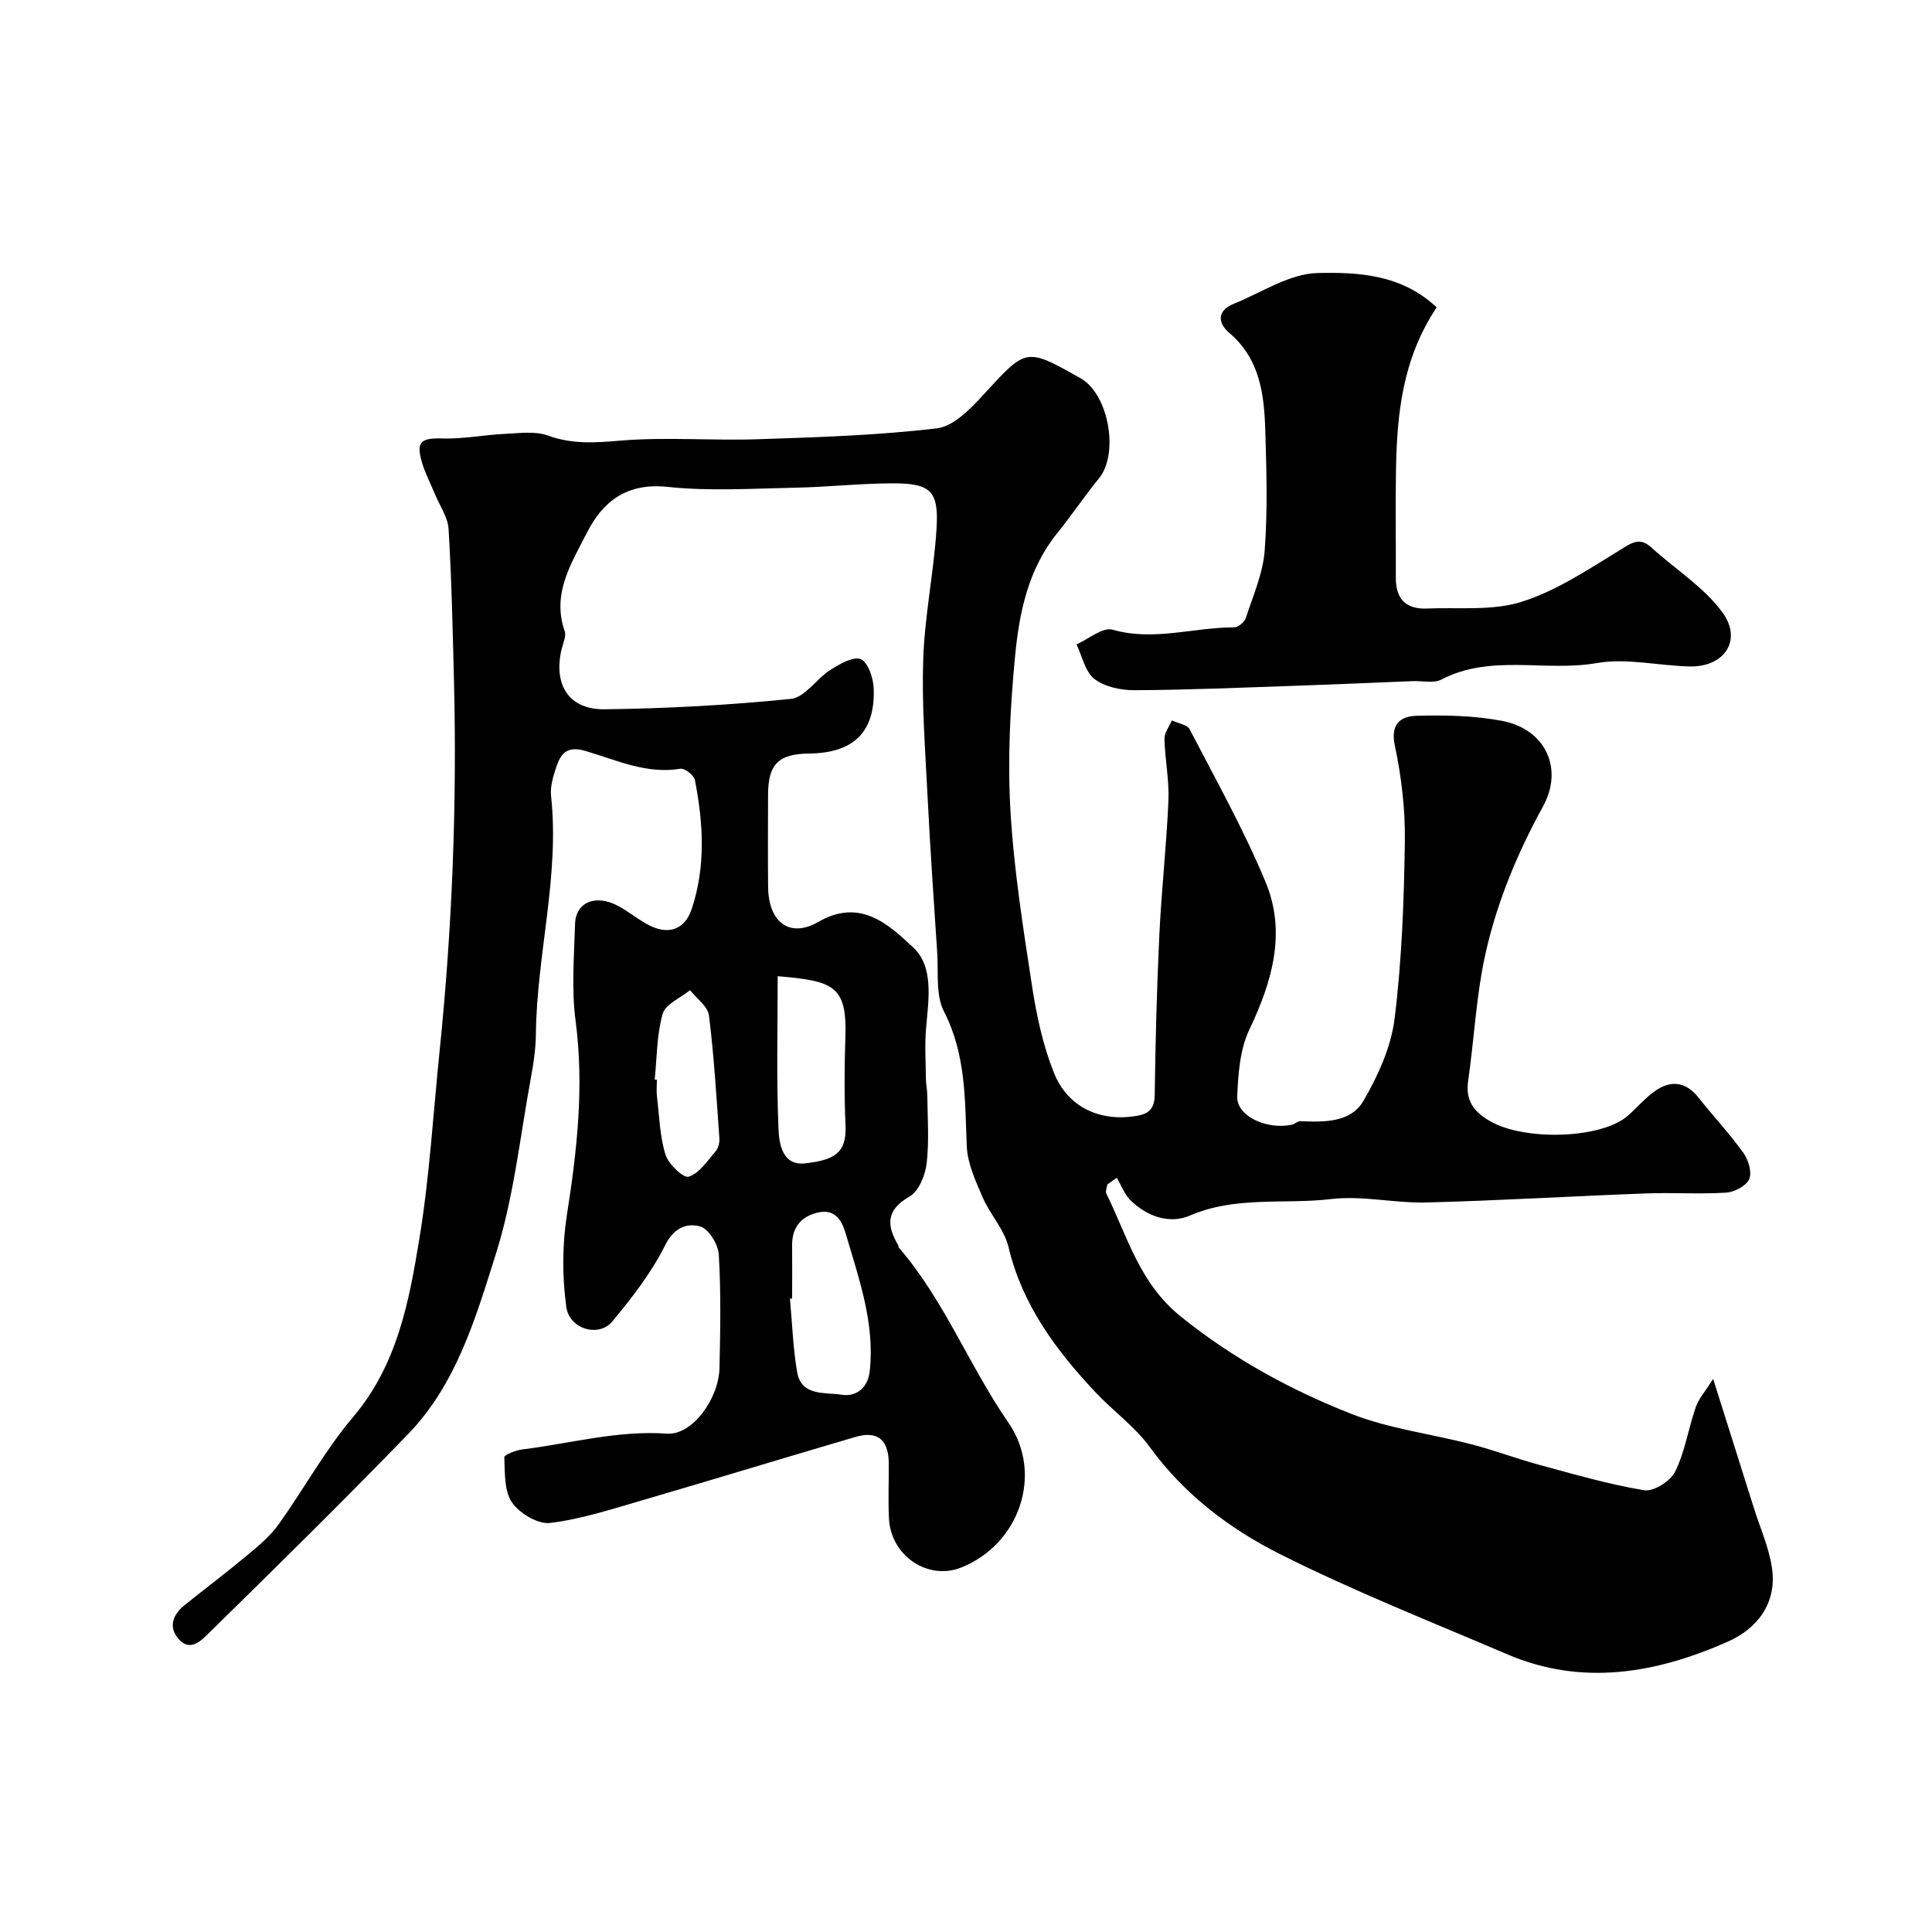
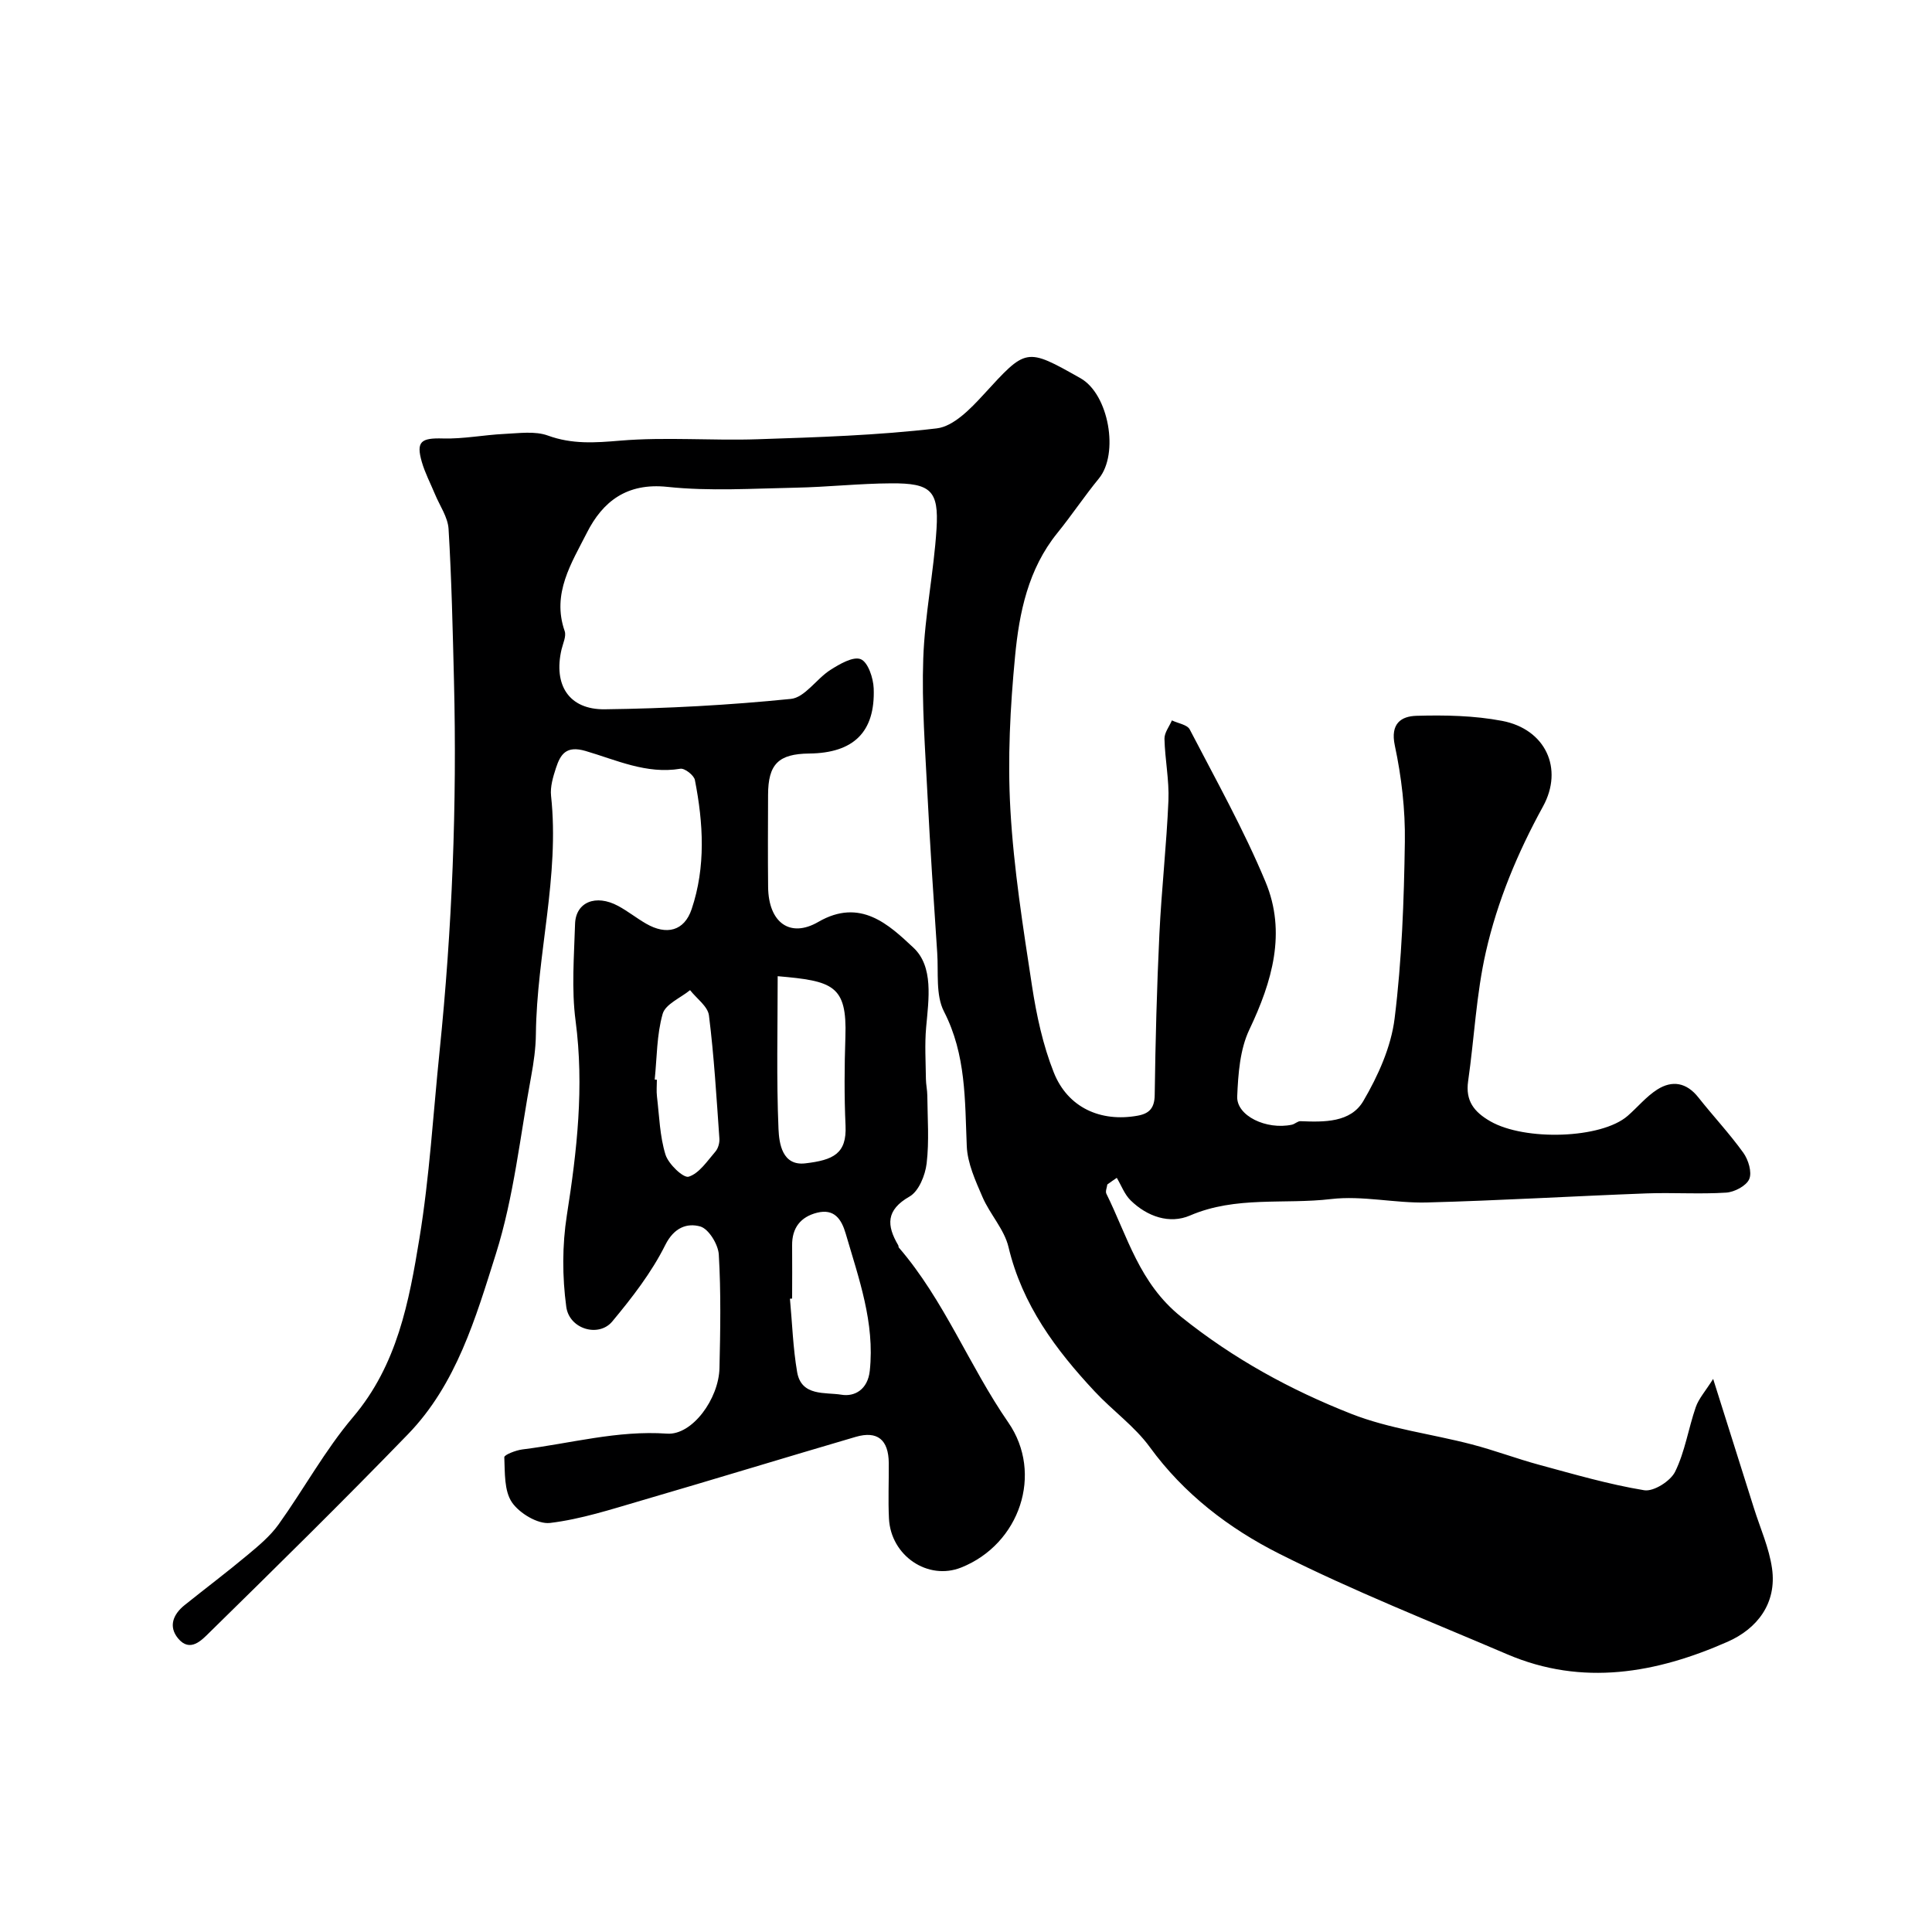
<svg xmlns="http://www.w3.org/2000/svg" enable-background="new 0 0 400 400" viewBox="0 0 400 400">
  <path d="m229.26 245.23c-.08.64-.44 1.43-.2 1.91 4.41 8.91 6.8 18.53 15.48 25.49 10.81 8.68 22.6 15.12 35.2 20.08 7.92 3.12 16.64 4.16 24.95 6.33 4.71 1.22 9.28 2.96 13.97 4.23 7.21 1.95 14.41 4.06 21.76 5.27 1.95.32 5.45-1.9 6.4-3.85 2.04-4.15 2.74-8.93 4.27-13.36.61-1.76 1.97-3.26 3.6-5.84 3.14 9.94 5.8 18.34 8.44 26.75 1.3 4.15 3.15 8.23 3.75 12.48 1.03 7.26-3.11 12.51-9.2 15.19-14.75 6.5-30.03 9.26-45.61 2.6-15.84-6.78-31.92-13.12-47.28-20.86-10.33-5.21-19.67-12.33-26.74-22.05-3.14-4.31-7.71-7.55-11.39-11.5-8.1-8.66-15.02-17.97-17.86-29.91-.87-3.67-3.85-6.79-5.39-10.37-1.45-3.36-3.1-6.96-3.25-10.51-.4-9.53-.12-18.93-4.72-27.89-1.75-3.4-1.12-8.07-1.4-12.17-.73-10.86-1.46-21.73-2.01-32.6-.47-9.43-1.21-18.88-.88-28.29.31-8.99 2.19-17.91 2.75-26.9.49-7.9-1.22-9.44-9.37-9.39-6.6.03-13.2.77-19.8.9-8.86.17-17.8.76-26.56-.17-8.41-.89-13.4 3.05-16.66 9.5-3.16 6.24-7.32 12.58-4.6 20.36.37 1.06-.35 2.53-.65 3.8-1.71 7.34 1.51 12.48 8.95 12.39 12.86-.16 25.75-.86 38.54-2.15 2.88-.29 5.29-4.16 8.16-5.99 1.91-1.22 4.74-2.87 6.3-2.23 1.51.62 2.6 3.9 2.68 6.06.33 9.03-4.17 13.37-13.36 13.47-6.37.07-8.5 2.2-8.51 8.58-.02 6.36-.06 12.72.01 19.08.09 7.35 4.54 10.59 10.38 7.21 8.72-5.06 14.64.59 19.7 5.32 4.21 3.93 3.16 10.66 2.64 16.47-.32 3.54-.09 7.14-.05 10.71.01 1.15.28 2.29.29 3.44.04 4.69.41 9.43-.14 14.06-.29 2.45-1.63 5.76-3.54 6.85-4.91 2.8-4.76 5.98-2.34 10.09.08.14.03.36.13.48 9.4 10.91 14.55 24.48 22.66 36.21 7.3 10.55 2.41 25.18-9.76 30.03-6.88 2.74-14.57-2.42-14.95-10.15-.19-3.82-.01-7.66-.04-11.5-.05-4.8-2.34-6.72-6.85-5.4-14.81 4.34-29.56 8.86-44.37 13.18-6.24 1.82-12.51 3.87-18.91 4.64-2.52.3-6.34-2-7.89-4.27-1.63-2.4-1.44-6.15-1.58-9.34-.02-.5 2.39-1.44 3.74-1.61 9.96-1.23 19.68-3.99 29.95-3.27 5.21.37 10.72-7.2 10.86-13.58.18-7.83.32-15.68-.14-23.49-.12-2.11-2.11-5.35-3.86-5.83-2.66-.73-5.38.16-7.22 3.84-2.84 5.7-6.87 10.9-10.98 15.84-2.79 3.35-8.89 1.61-9.52-3.04-.84-6.21-.85-12.76.12-18.95 2.11-13.39 3.6-26.65 1.81-40.25-.87-6.58-.31-13.38-.11-20.07.14-4.53 4.3-6.21 8.91-3.73 2.01 1.08 3.81 2.53 5.79 3.67 4.24 2.46 7.91 1.53 9.43-2.98 2.96-8.78 2.43-17.82.68-26.76-.19-.98-2.12-2.48-3.01-2.33-7.03 1.17-13.27-1.82-19.63-3.68-4-1.17-5.19.67-6.13 3.54-.6 1.84-1.21 3.88-1.01 5.75 1.8 16.63-2.96 32.82-3.14 49.32-.03 2.93-.45 5.88-.98 8.76-2.28 12.3-3.57 24.93-7.31 36.78-4.16 13.17-8.15 26.95-18.19 37.31-13.47 13.91-27.29 27.5-41.11 41.06-1.57 1.54-4.01 4.24-6.51 1.19-2.02-2.47-.99-4.97 1.36-6.86 4.34-3.48 8.79-6.83 13.06-10.4 2.29-1.91 4.66-3.89 6.38-6.28 5.26-7.34 9.63-15.4 15.44-22.25 9.18-10.82 11.6-23.92 13.75-37.02 2.09-12.76 2.84-25.74 4.16-38.62 2.62-25.56 3.63-51.18 2.99-76.86-.26-10.47-.49-20.94-1.12-31.39-.15-2.45-1.83-4.81-2.82-7.21-.92-2.22-2.06-4.38-2.72-6.67-1.22-4.24-.14-4.98 4.38-4.85 4.23.12 8.47-.74 12.71-.94 3.02-.14 6.33-.64 9.02.34 5.03 1.83 9.77 1.49 14.97 1.05 9.43-.79 18.99.03 28.48-.29 12.37-.41 24.79-.8 37.06-2.25 3.48-.41 7-4.07 9.68-6.99 8.87-9.67 8.72-9.81 20.08-3.39 5.85 3.3 8.02 15.61 3.8 20.76-3 3.66-5.63 7.62-8.61 11.3-6.03 7.45-7.88 16.46-8.74 25.49-1.01 10.53-1.57 21.23-.97 31.77.69 12.22 2.63 24.4 4.48 36.52.93 6.06 2.25 12.21 4.5 17.88 2.9 7.31 9.72 10.34 17.37 8.96 2.43-.44 3.5-1.59 3.53-4.32.15-11.1.44-22.21.97-33.3.44-9.21 1.48-18.4 1.87-27.61.18-4.25-.72-8.53-.82-12.8-.03-1.26 1-2.54 1.54-3.81 1.26.61 3.17.88 3.69 1.87 5.42 10.44 11.19 20.75 15.7 31.58 4.35 10.45 1.38 20.61-3.36 30.58-1.95 4.1-2.31 9.16-2.51 13.82-.17 4.03 6.05 6.97 11.31 5.86.63-.13 1.21-.76 1.8-.73 4.9.2 10.38.31 13.01-4.19 3.05-5.21 5.74-11.18 6.47-17.08 1.5-12.1 1.94-24.36 2.12-36.57.1-6.65-.69-13.44-2.08-19.95-.97-4.57 1.35-6.05 4.48-6.14 5.91-.17 11.96-.05 17.74 1.05 8.98 1.71 12.78 9.88 8.45 17.74-5.25 9.56-9.43 19.57-11.82 30.11-1.99 8.74-2.39 17.83-3.67 26.74-.58 4.08 1.22 6.37 4.59 8.31 7.13 4.1 22.99 3.64 28.45-1.13 2.06-1.8 3.84-3.99 6.11-5.44 3.11-1.98 6.08-1.46 8.52 1.63 3.05 3.86 6.44 7.47 9.31 11.46 1.04 1.45 1.83 4.03 1.22 5.45-.6 1.4-3.06 2.69-4.78 2.8-5.48.35-11-.04-16.49.16-15.17.57-30.33 1.48-45.51 1.88-6.59.17-13.31-1.47-19.78-.71-9.71 1.15-19.73-.68-29.22 3.41-4.22 1.82-8.86.23-12.29-3.13-1.27-1.24-1.93-3.09-2.87-4.67-.65.43-1.31.9-1.96 1.37zm-65.26 23.62c-.15.01-.3.03-.45.04.47 5.07.63 10.19 1.49 15.19.88 5.09 5.86 4.13 9.16 4.68 2.74.46 5.46-1.06 5.88-4.96 1.06-9.98-2.28-19.1-4.98-28.38-.88-3.01-2.37-5.23-5.93-4.34-3.42.86-5.22 3.15-5.17 6.79.04 3.66 0 7.32 0 10.98zm-2.99-66.74c0 10.8-.27 21.23.17 31.64.13 2.99.77 7.67 5.55 7.11 5.8-.68 8.6-2 8.33-7.81-.28-6.12-.23-12.28-.03-18.4.36-10.69-2.62-11.55-14.02-12.54zm-25.46 21.4c.15.01.3.03.45.04 0 1.16-.12 2.34.02 3.49.48 4.03.58 8.19 1.76 12.01.61 1.96 3.72 4.92 4.81 4.57 2.18-.69 3.84-3.25 5.53-5.2.57-.66.89-1.82.82-2.72-.6-8.5-1.1-17.02-2.16-25.47-.24-1.88-2.55-3.49-3.91-5.23-1.97 1.61-5.09 2.89-5.67 4.9-1.24 4.34-1.18 9.05-1.65 13.61z" fill="#000001" />
-   <path d="m297.45 63.64c-7.13 10.66-8.24 22.19-8.43 33.91-.12 7.36 0 14.73-.03 22.1-.02 4.31 2.09 6.52 6.39 6.34 6.6-.28 13.58.53 19.68-1.4 7.24-2.29 13.86-6.75 20.45-10.78 2.41-1.48 3.99-2.65 6.42-.43 4.91 4.47 10.82 8.15 14.66 13.38 4.23 5.76.43 11.38-6.75 11.22-6.44-.14-13.07-1.78-19.25-.7-10.68 1.87-21.89-1.95-32.18 3.42-1.59.83-3.93.24-5.92.32-8.26.33-16.53.7-24.79.98-10.94.37-21.88.85-32.83.9-2.81.01-6.16-.69-8.28-2.33-1.93-1.49-2.53-4.7-3.71-7.16 2.51-1.1 5.42-3.62 7.45-3.04 8.56 2.45 16.82-.5 25.2-.48.83 0 2.14-1.11 2.41-1.96 1.5-4.6 3.54-9.22 3.9-13.95.63-8.29.37-16.66.12-24.98-.23-7.42-1.13-14.69-7.41-20.04-2.53-2.16-2.57-4.67.97-6.1 5.72-2.31 11.46-6.2 17.27-6.33 8.3-.2 17.36.23 24.66 7.11z" fill="#000001" />
</svg>